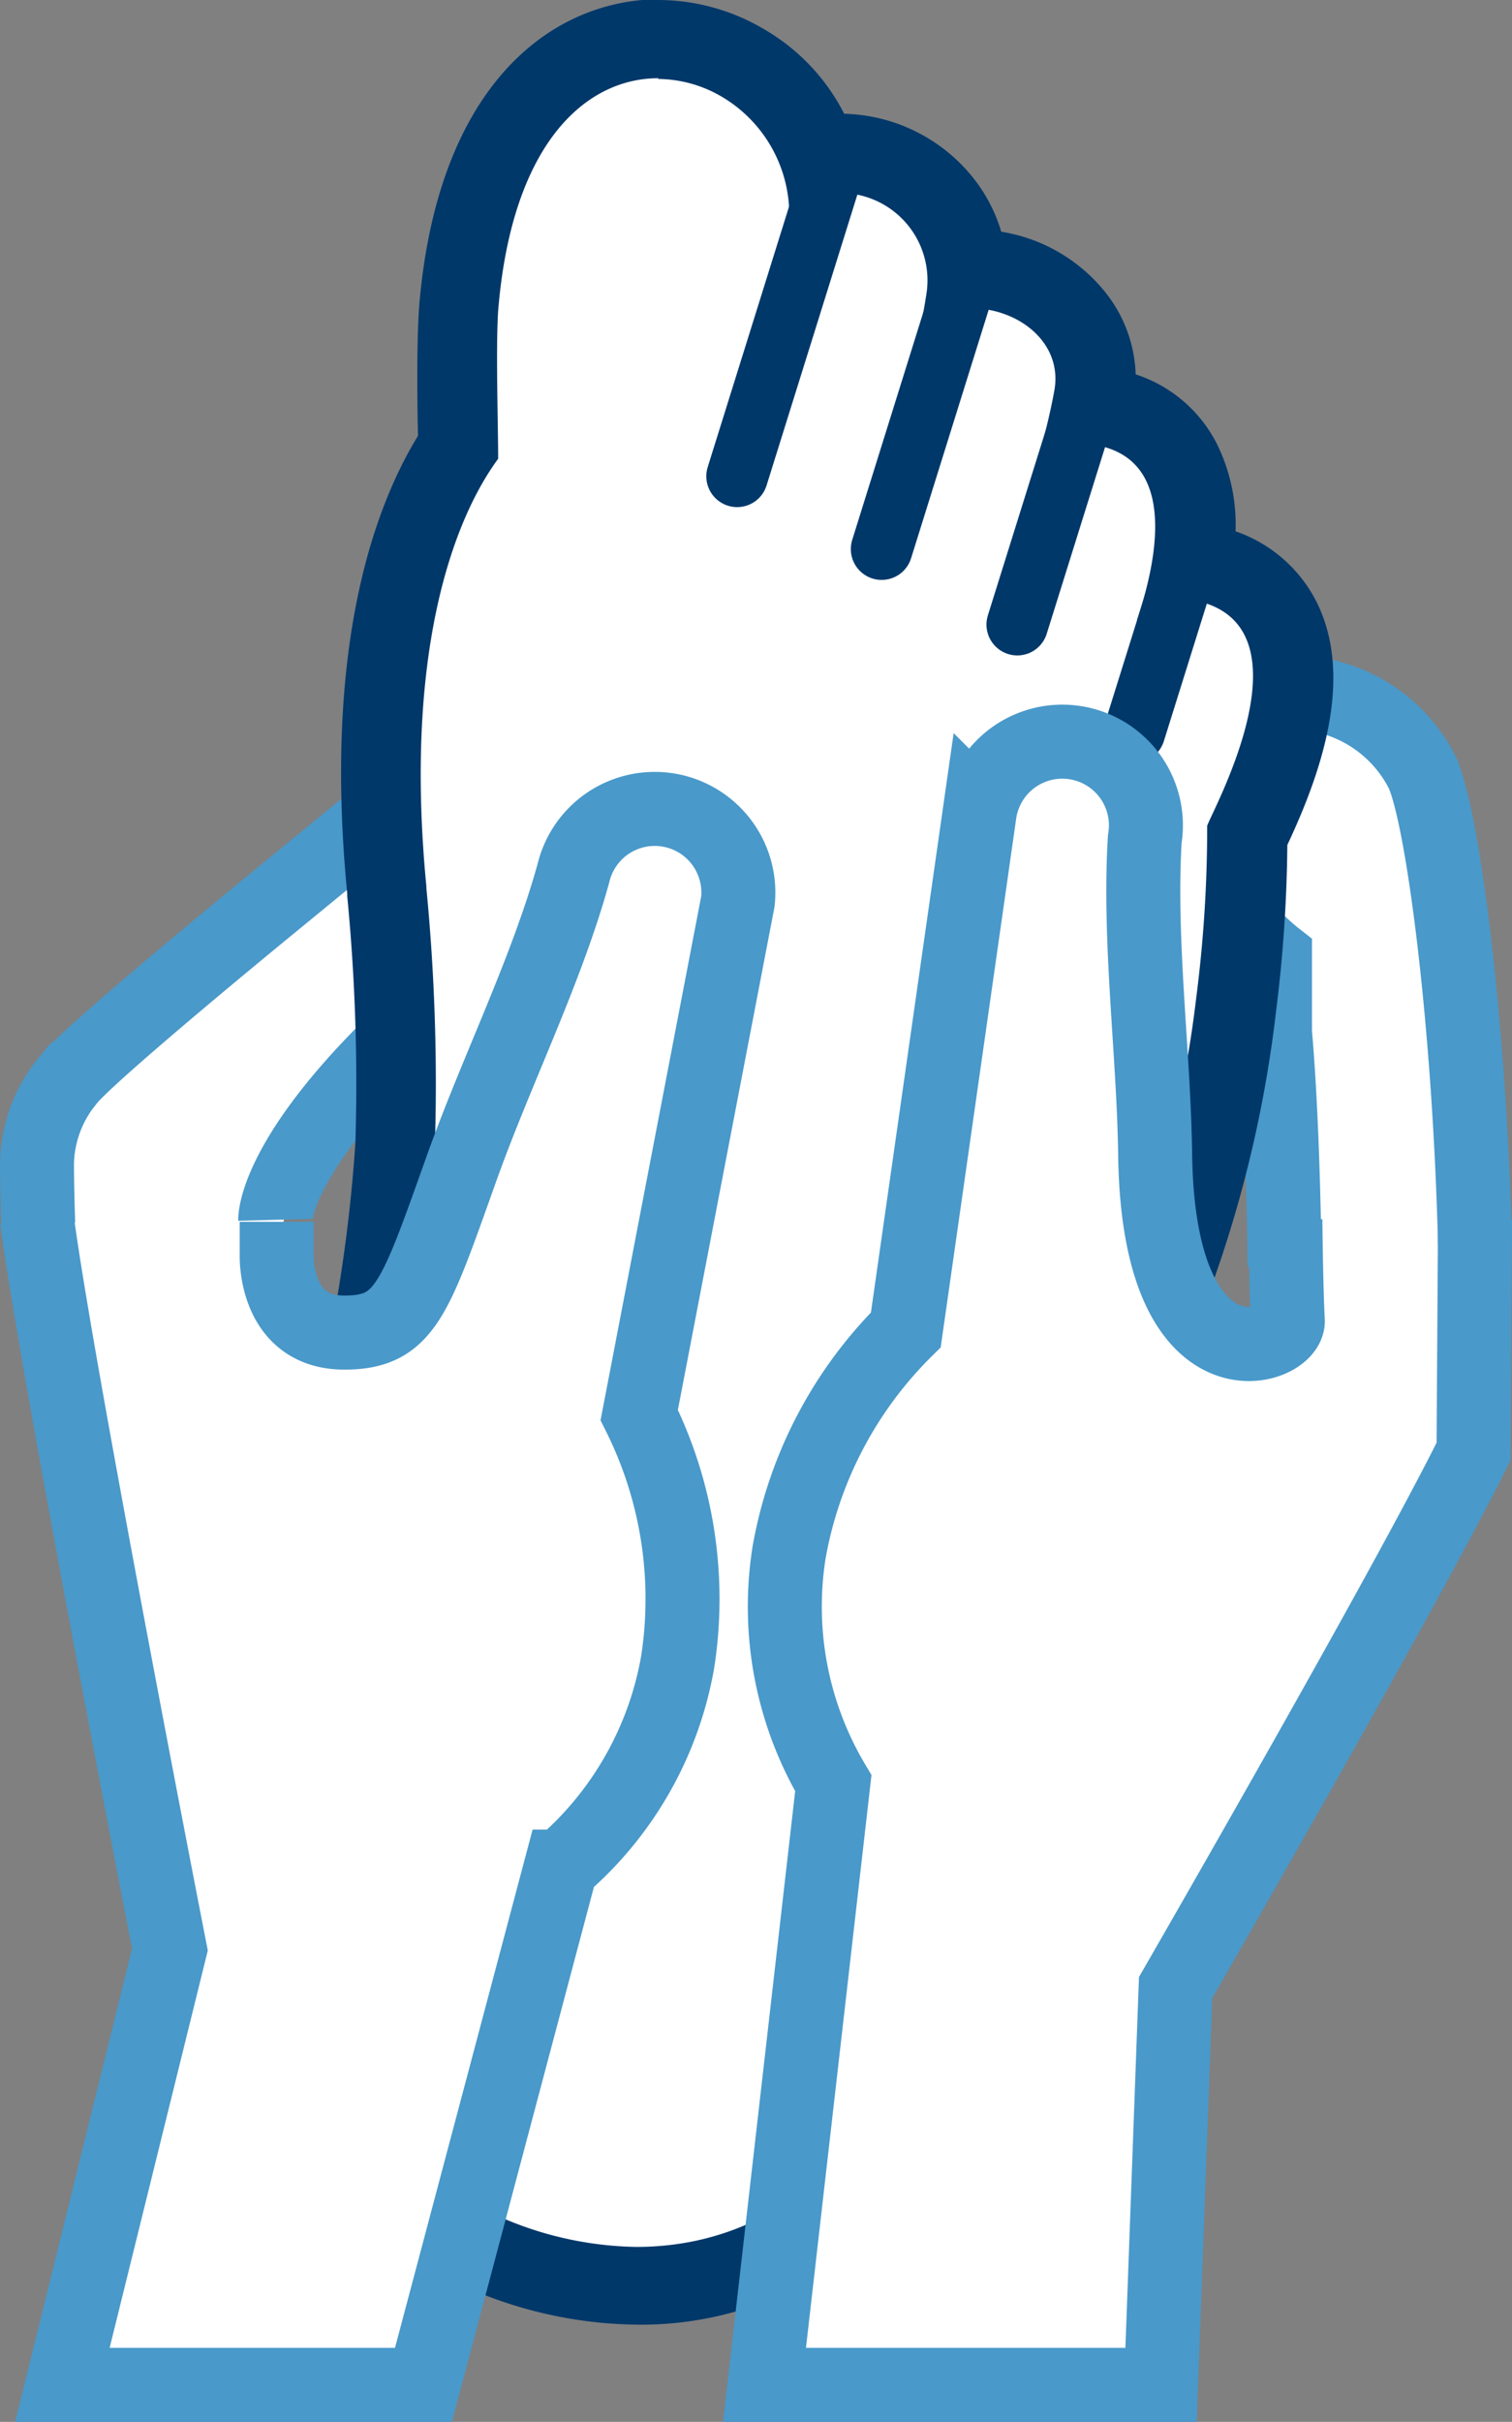
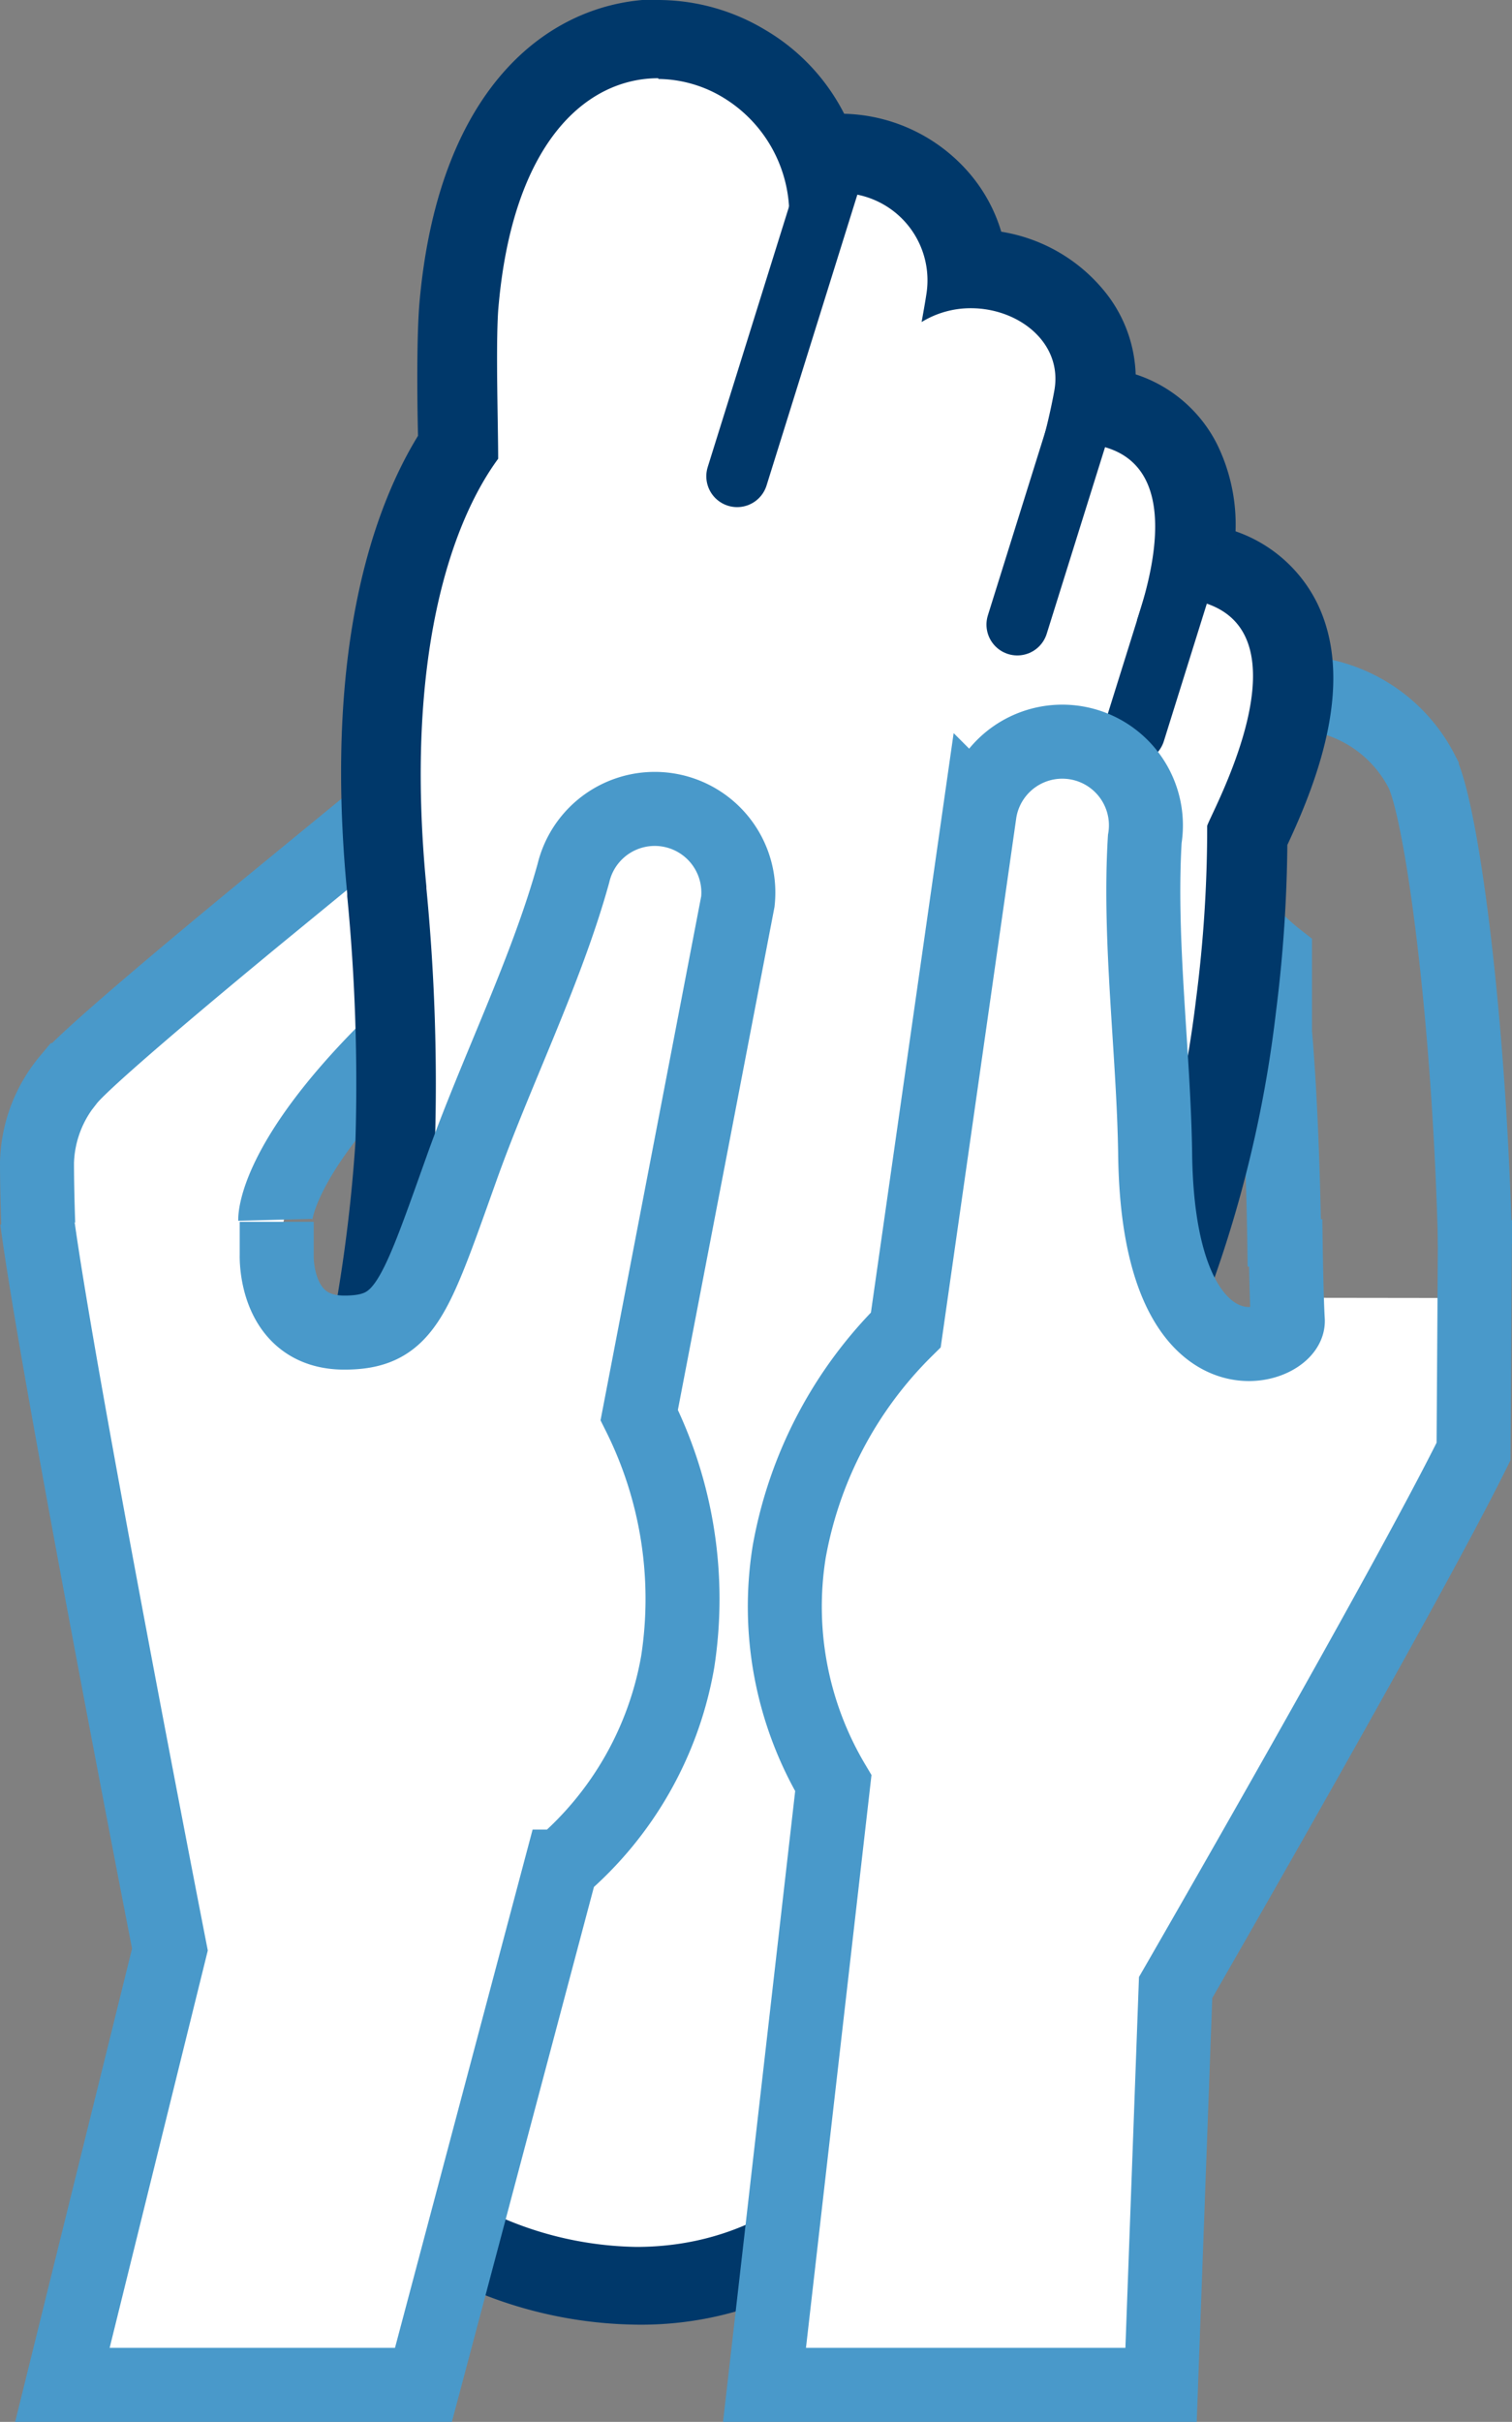
<svg xmlns="http://www.w3.org/2000/svg" viewBox="0 0 61.31 98.14">
  <rect x="0" y="0" width="61.31" height="98.14" fill="#808080" stroke="none" />
  <title>5Element 5</title>
  <g id="Ebene_2" data-name="Ebene 2">
    <g id="Ebene_1-2" data-name="Ebene 1">
      <polygon points="2.76 43.77 1.5 47.11 1.8 51.85 3.56 55.77 10.89 54.41 11.19 50.79 12.1 46.97 2.76 43.77" style="fill:#fff" />
-       <polygon points="52.89 27.1 50.65 34.57 51.7 51.01 53.45 54.93 60.79 53.58 59.81 49.43 58.27 33.52 52.89 27.1" style="fill:#fff" />
      <path d="M11.16,49.43s-.06-2.31,4.54-6.91c1.91-1,1.94-1.54,1.94-1.54L16.3,36.69l-.58-3.92-4.88,4s-7.25,5.93-8.08,7A5.44,5.44,0,0,0,1.5,47.11c0,1.13.05,2.48.05,2.48" style="fill:#fff;stroke:#4999ca;stroke-miterlimit:10;stroke-width:3px" />
      <path d="M59.81,50.44c-.22-9.06-1.33-17.49-2.16-19.18a5.9,5.9,0,0,0-4.58-3.16,4.62,4.62,0,0,0-2.6.65,5.34,5.34,0,0,0-2.16,4.37c0,3,3.39,5.65,3.39,5.65l0,3.06c0,.08.32,3.2.39,9.48" style="fill:none;stroke:#4999ca;stroke-miterlimit:10;stroke-width:3px" />
      <path d="M25.81,92.65a15.85,15.85,0,0,1-14.1-9.07c-2.19-5.08-1.18-9.59-.21-14,.2-.9.4-1.8.58-2.72a49,49,0,0,1,1.28-4.83,38,38,0,0,0,1.38-5.62c.17-1.22.34-2.28.49-3.28A64.7,64.7,0,0,0,16,46.46a80.92,80.92,0,0,0-.34-10.29v-.1c-1-10.16,1.24-15.5,2.89-18,0-1.68-.07-4.22,0-5.61.65-8,4.6-10.9,8.08-10.9a7,7,0,0,1,6.5,4.69,6.13,6.13,0,0,1,.87-.07,5.31,5.31,0,0,1,4,1.83,4.88,4.88,0,0,1,1.19,2.84h.17a5.34,5.34,0,0,1,4.06,1.81,4.15,4.15,0,0,1,.9,3.42,2.56,2.56,0,0,0,0,.27,4.88,4.88,0,0,1,1.06.22,4.14,4.14,0,0,1,2.53,2.09,6.73,6.73,0,0,1,.46,4,2.63,2.63,0,0,1,.39.06A4.32,4.32,0,0,1,52,25.1c1.3,2.6-.15,6.24-1.35,8.74h0a57.85,57.85,0,0,1-.46,6.92,48,48,0,0,1-6,18.24l-.61,1c-2.29,3.89-3.24,5.51-3.16,10.21.14,8.51-1.71,14.77-5.49,18.61a12.46,12.46,0,0,1-9.06,3.78Z" style="fill:#fff" />
      <path d="M26.7,3.2A5.17,5.17,0,0,1,29.4,4,5.56,5.56,0,0,1,32,8.47a3.5,3.5,0,0,1,2-.65,3.54,3.54,0,0,1,3.57,4.06c-.06.4-.13.78-.2,1.17a3.8,3.8,0,0,1,2-.56c1.93,0,3.74,1.4,3.38,3.35-.13.71-.31,1.49-.56,2.41a3.8,3.8,0,0,1,1.48-.3,4,4,0,0,1,1.2.19c2.57.79,2.22,4.05,1.23,7a3,3,0,0,1,1.92-.82,2.43,2.43,0,0,1,.38,0c5.11,1,.49,9,.55,9.16a53.93,53.93,0,0,1-.45,7,46.84,46.84,0,0,1-5.81,17.64c-2.73,4.66-4.08,6.49-4,12.08C39,85.61,32.45,91.05,25.81,91.05a14.24,14.24,0,0,1-12.63-8.11c-2.41-5.57-.56-10.37.47-15.74.67-3.48,2.2-7,2.68-10.53.52-3.85,1.05-6.06,1.3-10.11A82,82,0,0,0,17.29,36v-.07c-.9-9.28,1-14.74,2.91-17.34,0-1.38-.1-4.46,0-6,.56-6.87,3.61-9.42,6.49-9.42m0-3.2h0C22.51,0,17.77,3.25,17,12.37c-.1,1.32-.09,3.6-.05,5.29-1.74,2.83-3.85,8.48-2.87,18.55v.11a78.52,78.52,0,0,1,.33,10,62.74,62.74,0,0,1-.79,6.57c-.16,1-.32,2.07-.49,3.31a35.2,35.2,0,0,1-1.34,5.38c-.48,1.61-1,3.27-1.31,5-.17.9-.37,1.8-.57,2.68-1,4.62-2.1,9.39.3,14.94a17.51,17.51,0,0,0,15.57,10A14,14,0,0,0,36,90c4.09-4.16,6.09-10.81,6-19.76-.07-4.25.69-5.54,2.94-9.37l.61-1A49.68,49.68,0,0,0,51.74,41a57.39,57.39,0,0,0,.46-6.76c1.31-2.79,2.74-6.72,1.19-9.84a5.8,5.8,0,0,0-3.29-2.87A7.39,7.39,0,0,0,49.35,18a5.65,5.65,0,0,0-3.3-2.83,5.62,5.62,0,0,0-1.34-3.46A6.78,6.78,0,0,0,40.6,9.39,6.48,6.48,0,0,0,39.29,7a6.91,6.91,0,0,0-5.06-2.39,8.31,8.31,0,0,0-3.17-3.38A8.45,8.45,0,0,0,26.7,0Z" style="fill:#00386a" />
      <line x1="33.97" y1="6.24" x2="29.89" y2="19.3" style="fill:none;stroke:#00386a;stroke-linecap:round;stroke-miterlimit:10;stroke-width:2.5px" />
-       <line x1="39.29" y1="10.92" x2="35.75" y2="22.25" style="fill:none;stroke:#00386a;stroke-linecap:round;stroke-miterlimit:10;stroke-width:2.5px" />
      <line x1="44.14" y1="16.07" x2="41.25" y2="25.31" style="fill:none;stroke:#00386a;stroke-linecap:round;stroke-miterlimit:10;stroke-width:2.5px" />
      <line x1="48.23" y1="22.53" x2="46" y2="29.66" style="fill:none;stroke:#00386a;stroke-linecap:round;stroke-miterlimit:10;stroke-width:2.5px" />
      <path d="M1.81,51.85C2.62,58,7.19,79,7.19,79L2.83,96.64H17.47l5.59-21a14.09,14.09,0,0,0,4.73-8.3,16.69,16.69,0,0,0-1.56-10l4-20.81a3.36,3.36,0,0,0-3.09-3.71,3.41,3.41,0,0,0-3.58,2.57c-1.1,4-3.15,8.06-4.54,12-1.9,5.29-2.29,6.61-4.74,6.61-2.85,0-2.75-3.13-2.75-3.13L1.81,51.85l-.31.42" style="fill:#fff" />
      <path d="M60.11,52.6l-.06,6.22C57.28,64.38,48,80.54,48,80.54l-.6,16.1H31.26l2.8-24.38a14,14,0,0,1-1.77-9.37,16.72,16.72,0,0,1,4.73-9l3-21A3.4,3.4,0,0,1,46.73,34c-.25,4.12.36,8.63.41,12.76.12,9.73,5.45,7.94,5.39,6.75s-.1-.92-.1-.92" style="fill:#fff" />
      <path d="M1.5,49.43C2.31,55.58,6.89,79,6.89,79L2.53,96.64H17.17l5.58-21a14.09,14.09,0,0,0,4.73-8.3,16.69,16.69,0,0,0-1.56-10l4-20.81a3.39,3.39,0,0,0-6.67-1.14c-1.11,4-3.15,8.06-4.55,12-1.89,5.29-2.28,6.61-4.74,6.61-2.85,0-2.74-3.13-2.74-3.13l0-1.36" style="fill:none;stroke:#4999ca;stroke-miterlimit:10;stroke-width:3px" />
      <path d="M59.81,49.43l-.06,9.39C57,64.38,47.67,80.54,47.67,80.54l-.59,16.1H31l2.79-24.38A14,14,0,0,1,32,62.89a16.79,16.79,0,0,1,4.73-9l3-21A3.39,3.39,0,0,1,46.42,34c-.25,4.12.36,8.63.42,12.76.12,9.73,5.45,7.94,5.38,6.75s-.1-4.09-.1-4.09" style="fill:none;stroke:#4999ca;stroke-miterlimit:10;stroke-width:3px" />
    </g>
  </g>
</svg>